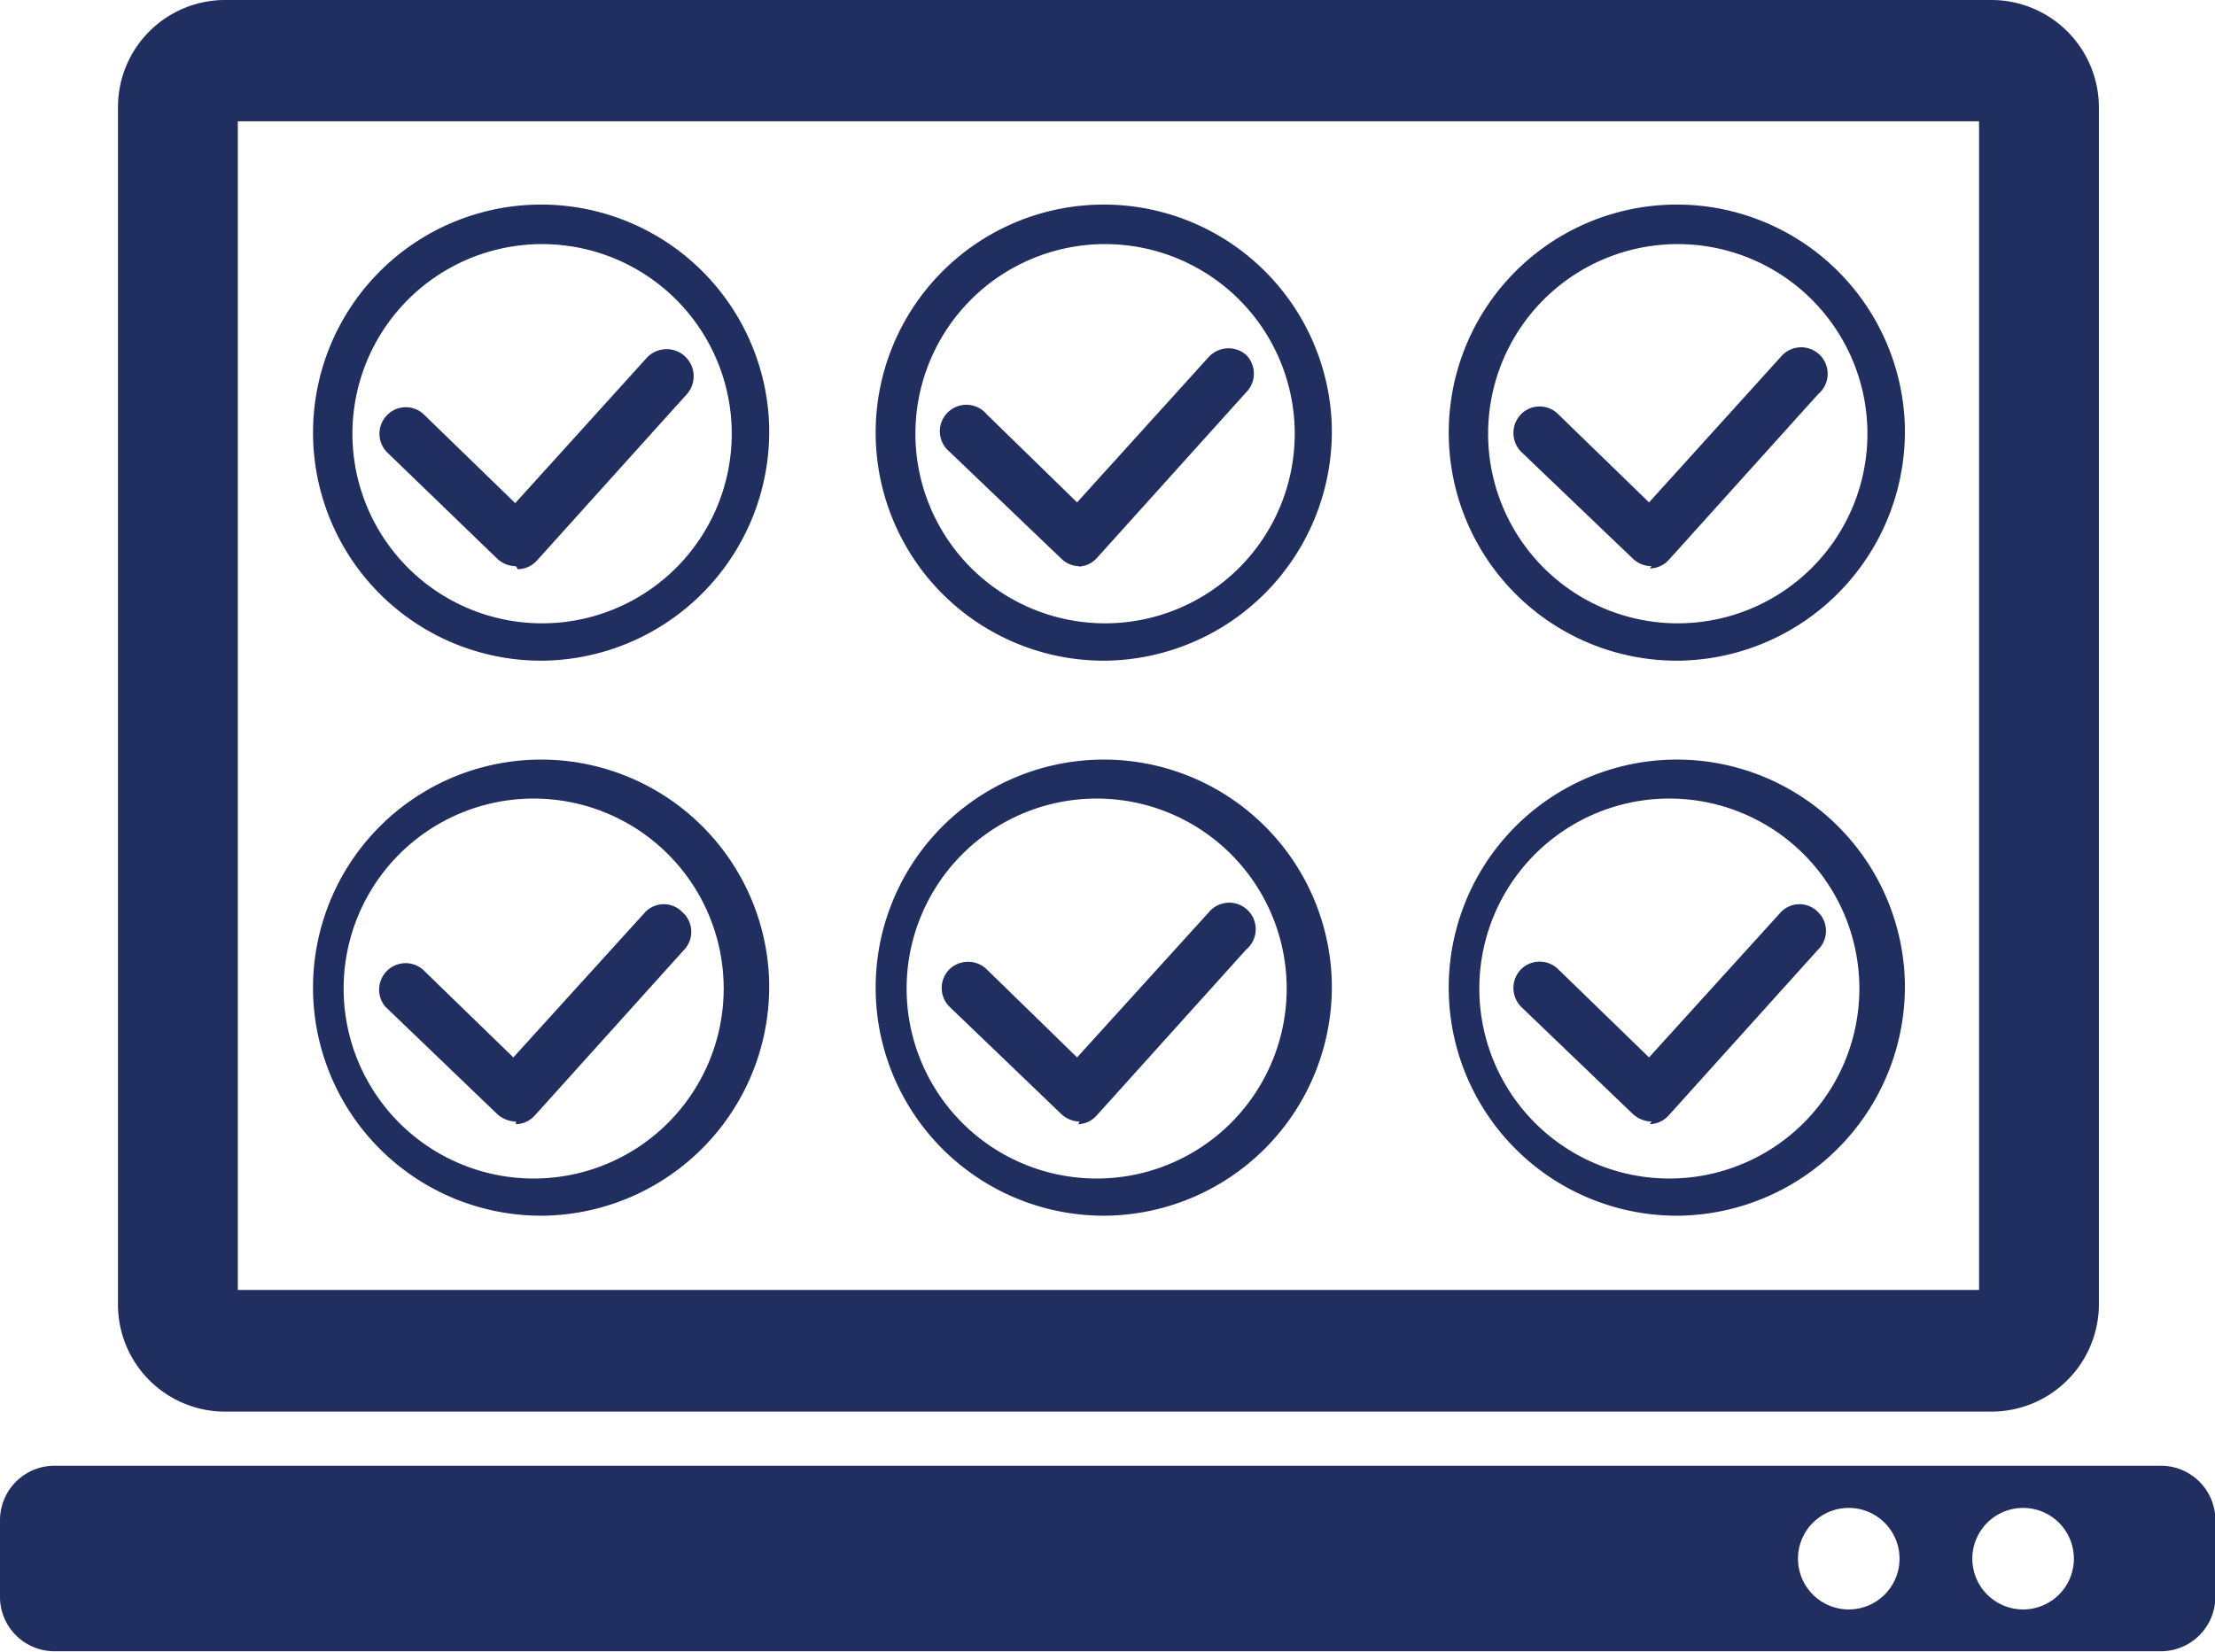
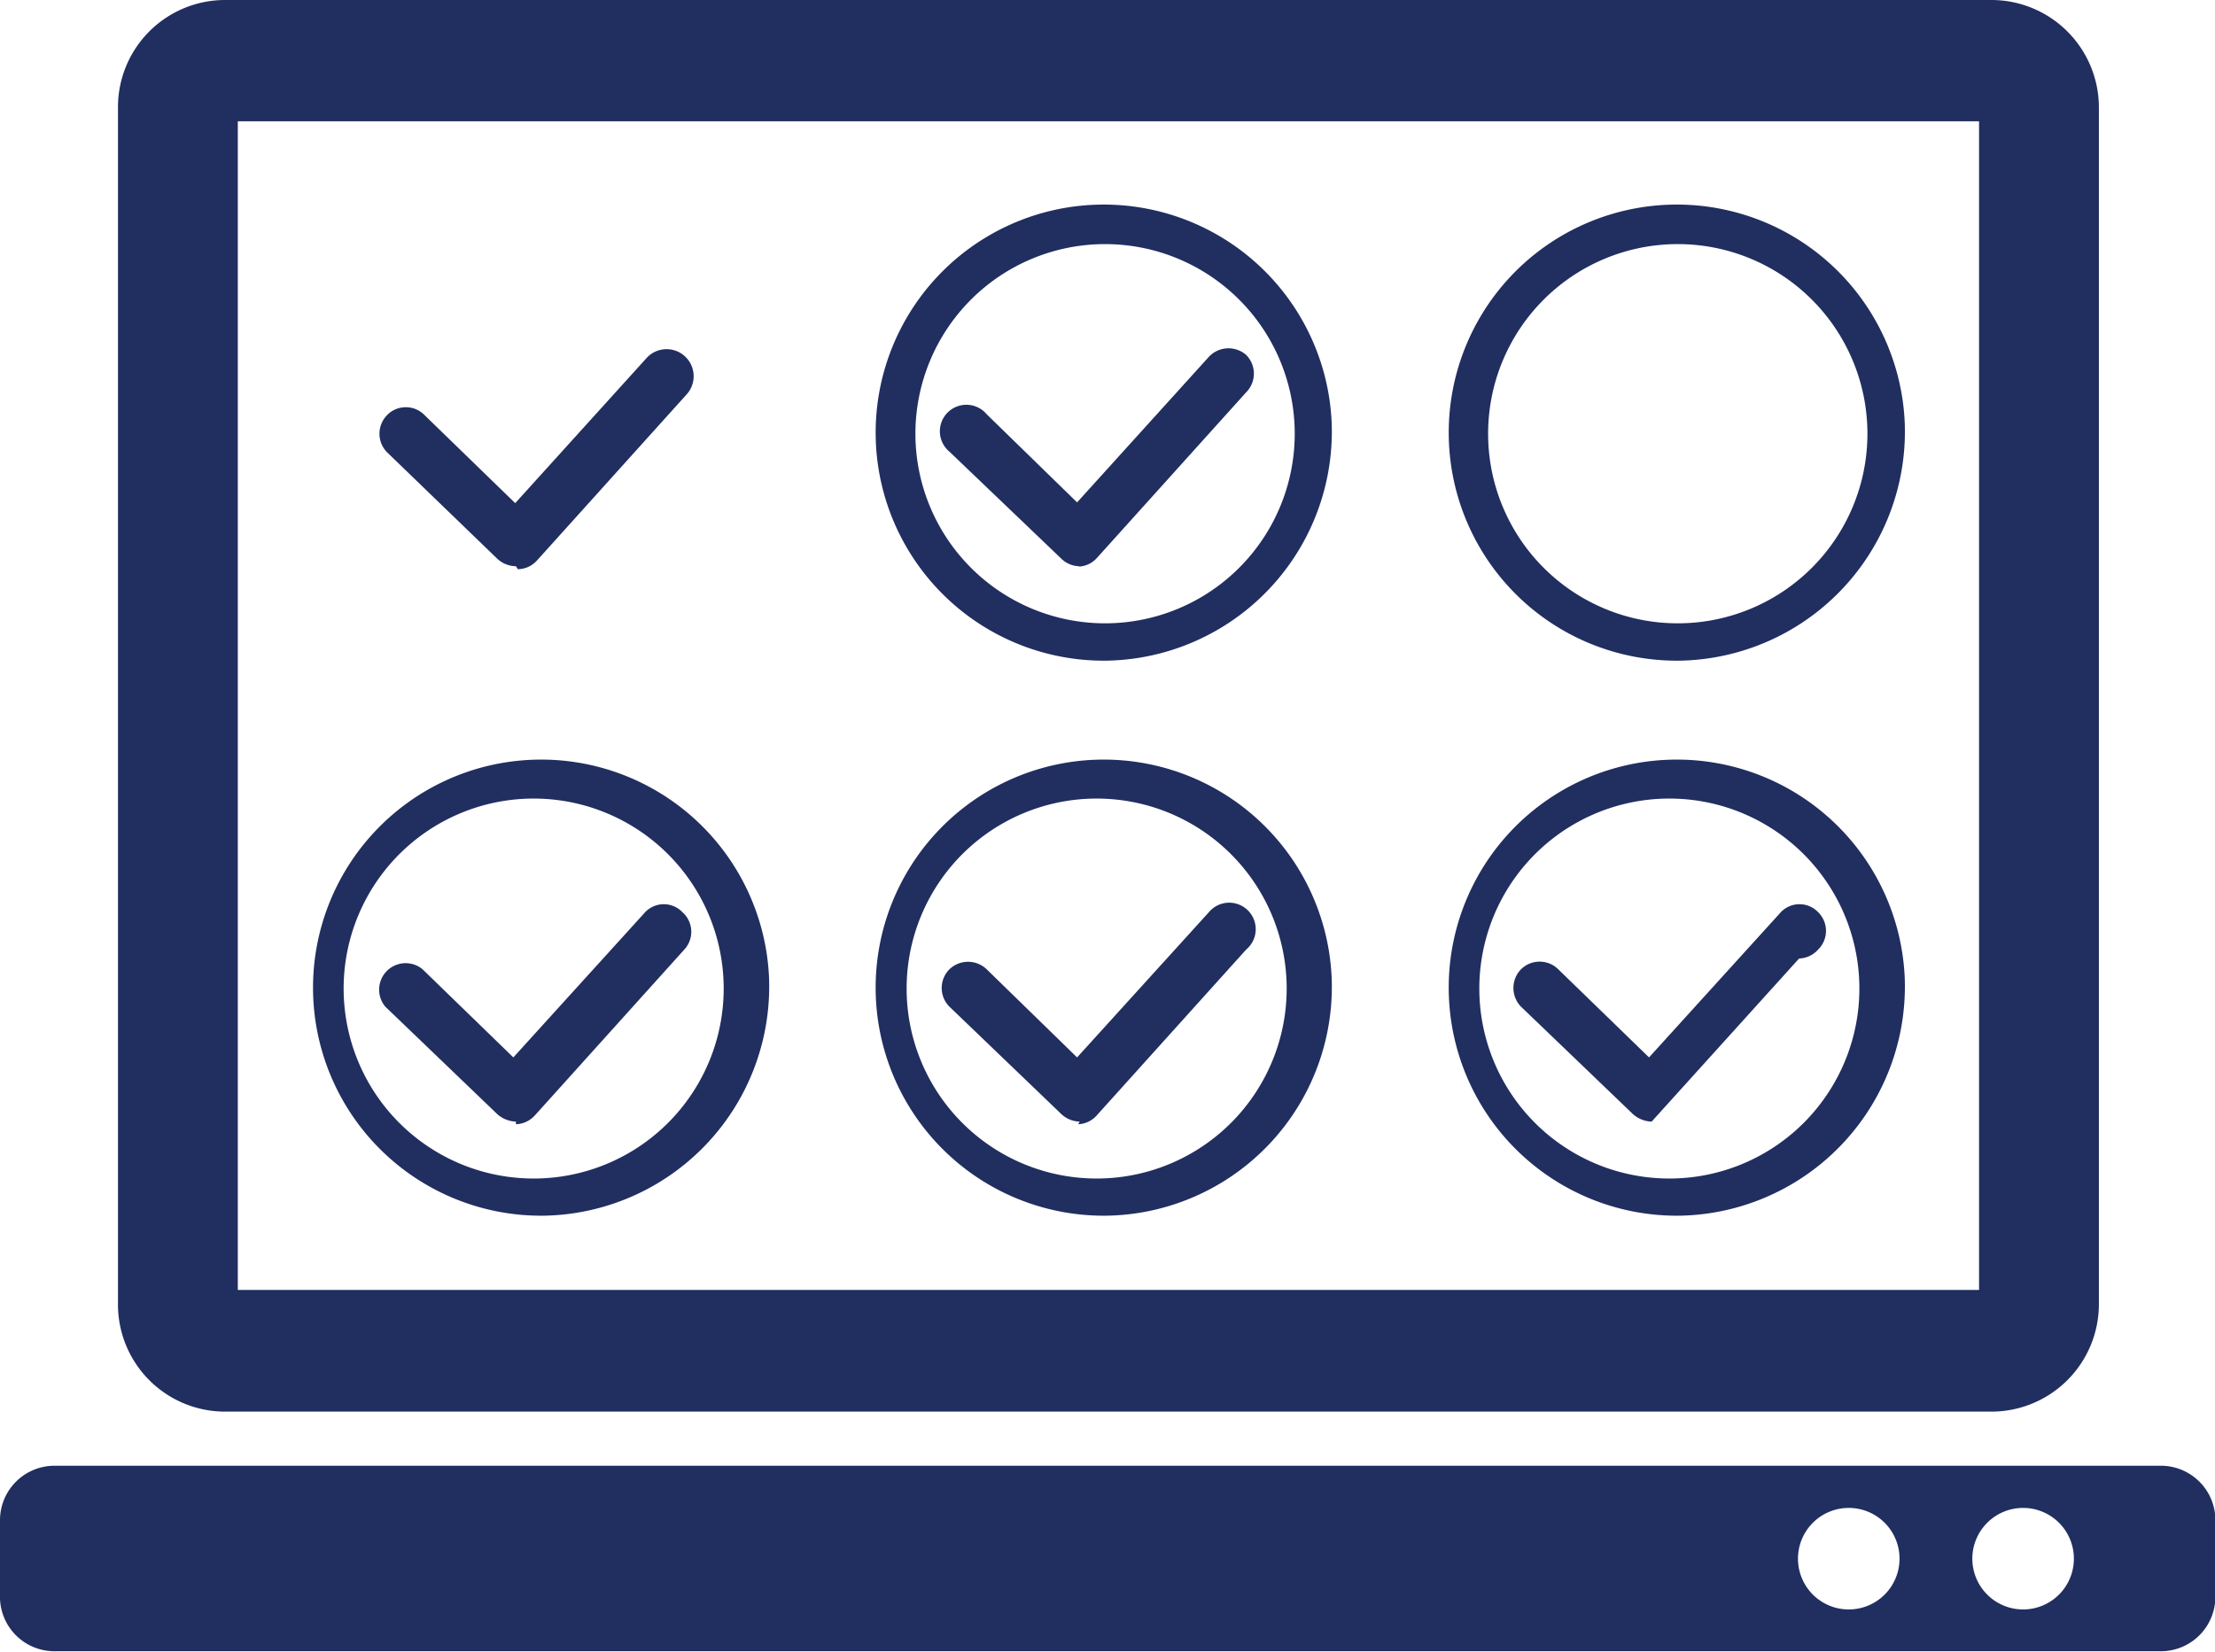
<svg xmlns="http://www.w3.org/2000/svg" id="Layer_1" data-name="Layer 1" viewBox="0 0 59.33 44.25">
  <defs>
    <style>.cls-1{fill:#212e60;}</style>
  </defs>
  <path class="cls-1" d="M58.2,47.15H1.8A1.46,1.46,0,0,0,.33,48.61v2A1.46,1.46,0,0,0,1.8,52.12H58.2a1.46,1.46,0,0,0,1.47-1.46v-2A1.46,1.46,0,0,0,58.2,47.15ZM49.86,51a1.36,1.36,0,1,1,1.35-1.35A1.36,1.36,0,0,1,49.86,51Zm4.66,0a1.36,1.36,0,1,1,1.36-1.35A1.36,1.36,0,0,1,54.52,51Z" transform="translate(-0.33 -7.88)" />
  <path class="cls-1" d="M53.67,7.88H6.36a2.87,2.87,0,0,0-2.87,2.87V42.82A2.87,2.87,0,0,0,6.36,45.7H53.67a2.88,2.88,0,0,0,2.88-2.88V10.75A2.88,2.88,0,0,0,53.67,7.88Zm-.33,34.56H6.7V11.13H53.34Z" transform="translate(-0.33 -7.88)" />
-   <path class="cls-1" d="M14.93,25.58a6.11,6.11,0,1,1,6-6.36A6.14,6.14,0,0,1,14.93,25.58Zm-.08-1a5.08,5.08,0,0,0,0-10.16,5.08,5.08,0,1,0,0,10.16Z" transform="translate(-0.33 -7.88)" />
  <path class="cls-1" d="M14.15,23.05a.74.74,0,0,1-.5-.2L10.7,20a.71.71,0,0,1,0-1,.7.7,0,0,1,1,0l2.43,2.36,3.53-3.9a.71.71,0,1,1,1.05,1l-4,4.44a.7.7,0,0,1-.51.23Z" transform="translate(-0.33 -7.88)" />
  <path class="cls-1" d="M30,25.58a6.11,6.11,0,1,1,6-6.36A6.14,6.14,0,0,1,30,25.58Zm-.07-1a5.08,5.08,0,0,0,0-10.16,5.08,5.08,0,1,0,0,10.16Z" transform="translate(-0.33 -7.88)" />
  <path class="cls-1" d="M29.25,23.05a.7.7,0,0,1-.49-.2l-3-2.87a.71.71,0,1,1,1-1l2.42,2.36,3.53-3.9a.72.72,0,0,1,1-.05.71.71,0,0,1,0,1l-4,4.44a.69.69,0,0,1-.5.23Z" transform="translate(-0.33 -7.88)" />
  <path class="cls-1" d="M45.35,25.58a6.11,6.11,0,1,1,6-6.36A6.14,6.14,0,0,1,45.35,25.58Zm-.08-1a5.08,5.08,0,0,0,0-10.16,5.08,5.08,0,1,0,0,10.16Z" transform="translate(-0.33 -7.88)" />
-   <path class="cls-1" d="M44.57,23.05a.74.74,0,0,1-.5-.2l-3-2.87a.72.72,0,0,1,0-1,.7.7,0,0,1,1,0l2.43,2.36,3.53-3.9a.71.71,0,1,1,1,1l-4,4.44a.7.7,0,0,1-.51.23Z" transform="translate(-0.33 -7.88)" />
  <path class="cls-1" d="M14.93,40.45a6.11,6.11,0,1,1,6-6.35A6.14,6.14,0,0,1,14.93,40.45Zm-.08-1a5.09,5.09,0,0,0,0-10.17,5.09,5.09,0,1,0,0,10.17Z" transform="translate(-0.33 -7.88)" />
  <path class="cls-1" d="M14.15,37.93a.79.79,0,0,1-.5-.2l-3-2.88a.71.71,0,0,1,1-1l2.43,2.36,3.53-3.89a.69.69,0,0,1,1,0,.7.7,0,0,1,.05,1l-4,4.44a.71.71,0,0,1-.51.24Z" transform="translate(-0.33 -7.88)" />
  <path class="cls-1" d="M30,40.45a6.11,6.11,0,1,1,6-6.35A6.13,6.13,0,0,1,30,40.45Zm-.07-1a5.09,5.09,0,0,0,0-10.17,5.09,5.09,0,1,0,0,10.17Z" transform="translate(-0.33 -7.88)" />
  <path class="cls-1" d="M29.25,37.93a.74.74,0,0,1-.49-.2l-3-2.88a.71.71,0,0,1,0-1,.72.72,0,0,1,1,0l2.42,2.36,3.53-3.89a.71.71,0,1,1,1,1l-4,4.44a.7.7,0,0,1-.5.24Z" transform="translate(-0.33 -7.88)" />
  <path class="cls-1" d="M45.35,40.45a6.11,6.11,0,1,1,6-6.35A6.14,6.14,0,0,1,45.35,40.45Zm-.08-1a5.09,5.09,0,0,0,0-10.17,5.09,5.09,0,1,0,0,10.17Z" transform="translate(-0.33 -7.88)" />
-   <path class="cls-1" d="M44.57,37.93a.79.79,0,0,1-.5-.2l-3-2.88a.72.72,0,0,1,0-1,.71.71,0,0,1,1,0l2.43,2.36,3.53-3.89a.69.69,0,0,1,1,0,.7.7,0,0,1,0,1l-4,4.44a.71.71,0,0,1-.51.24Z" transform="translate(-0.33 -7.88)" />
+   <path class="cls-1" d="M44.57,37.93a.79.79,0,0,1-.5-.2l-3-2.88a.72.72,0,0,1,0-1,.71.71,0,0,1,1,0l2.43,2.36,3.53-3.89a.69.69,0,0,1,1,0,.7.7,0,0,1,0,1a.71.71,0,0,1-.51.24Z" transform="translate(-0.33 -7.88)" />
</svg>